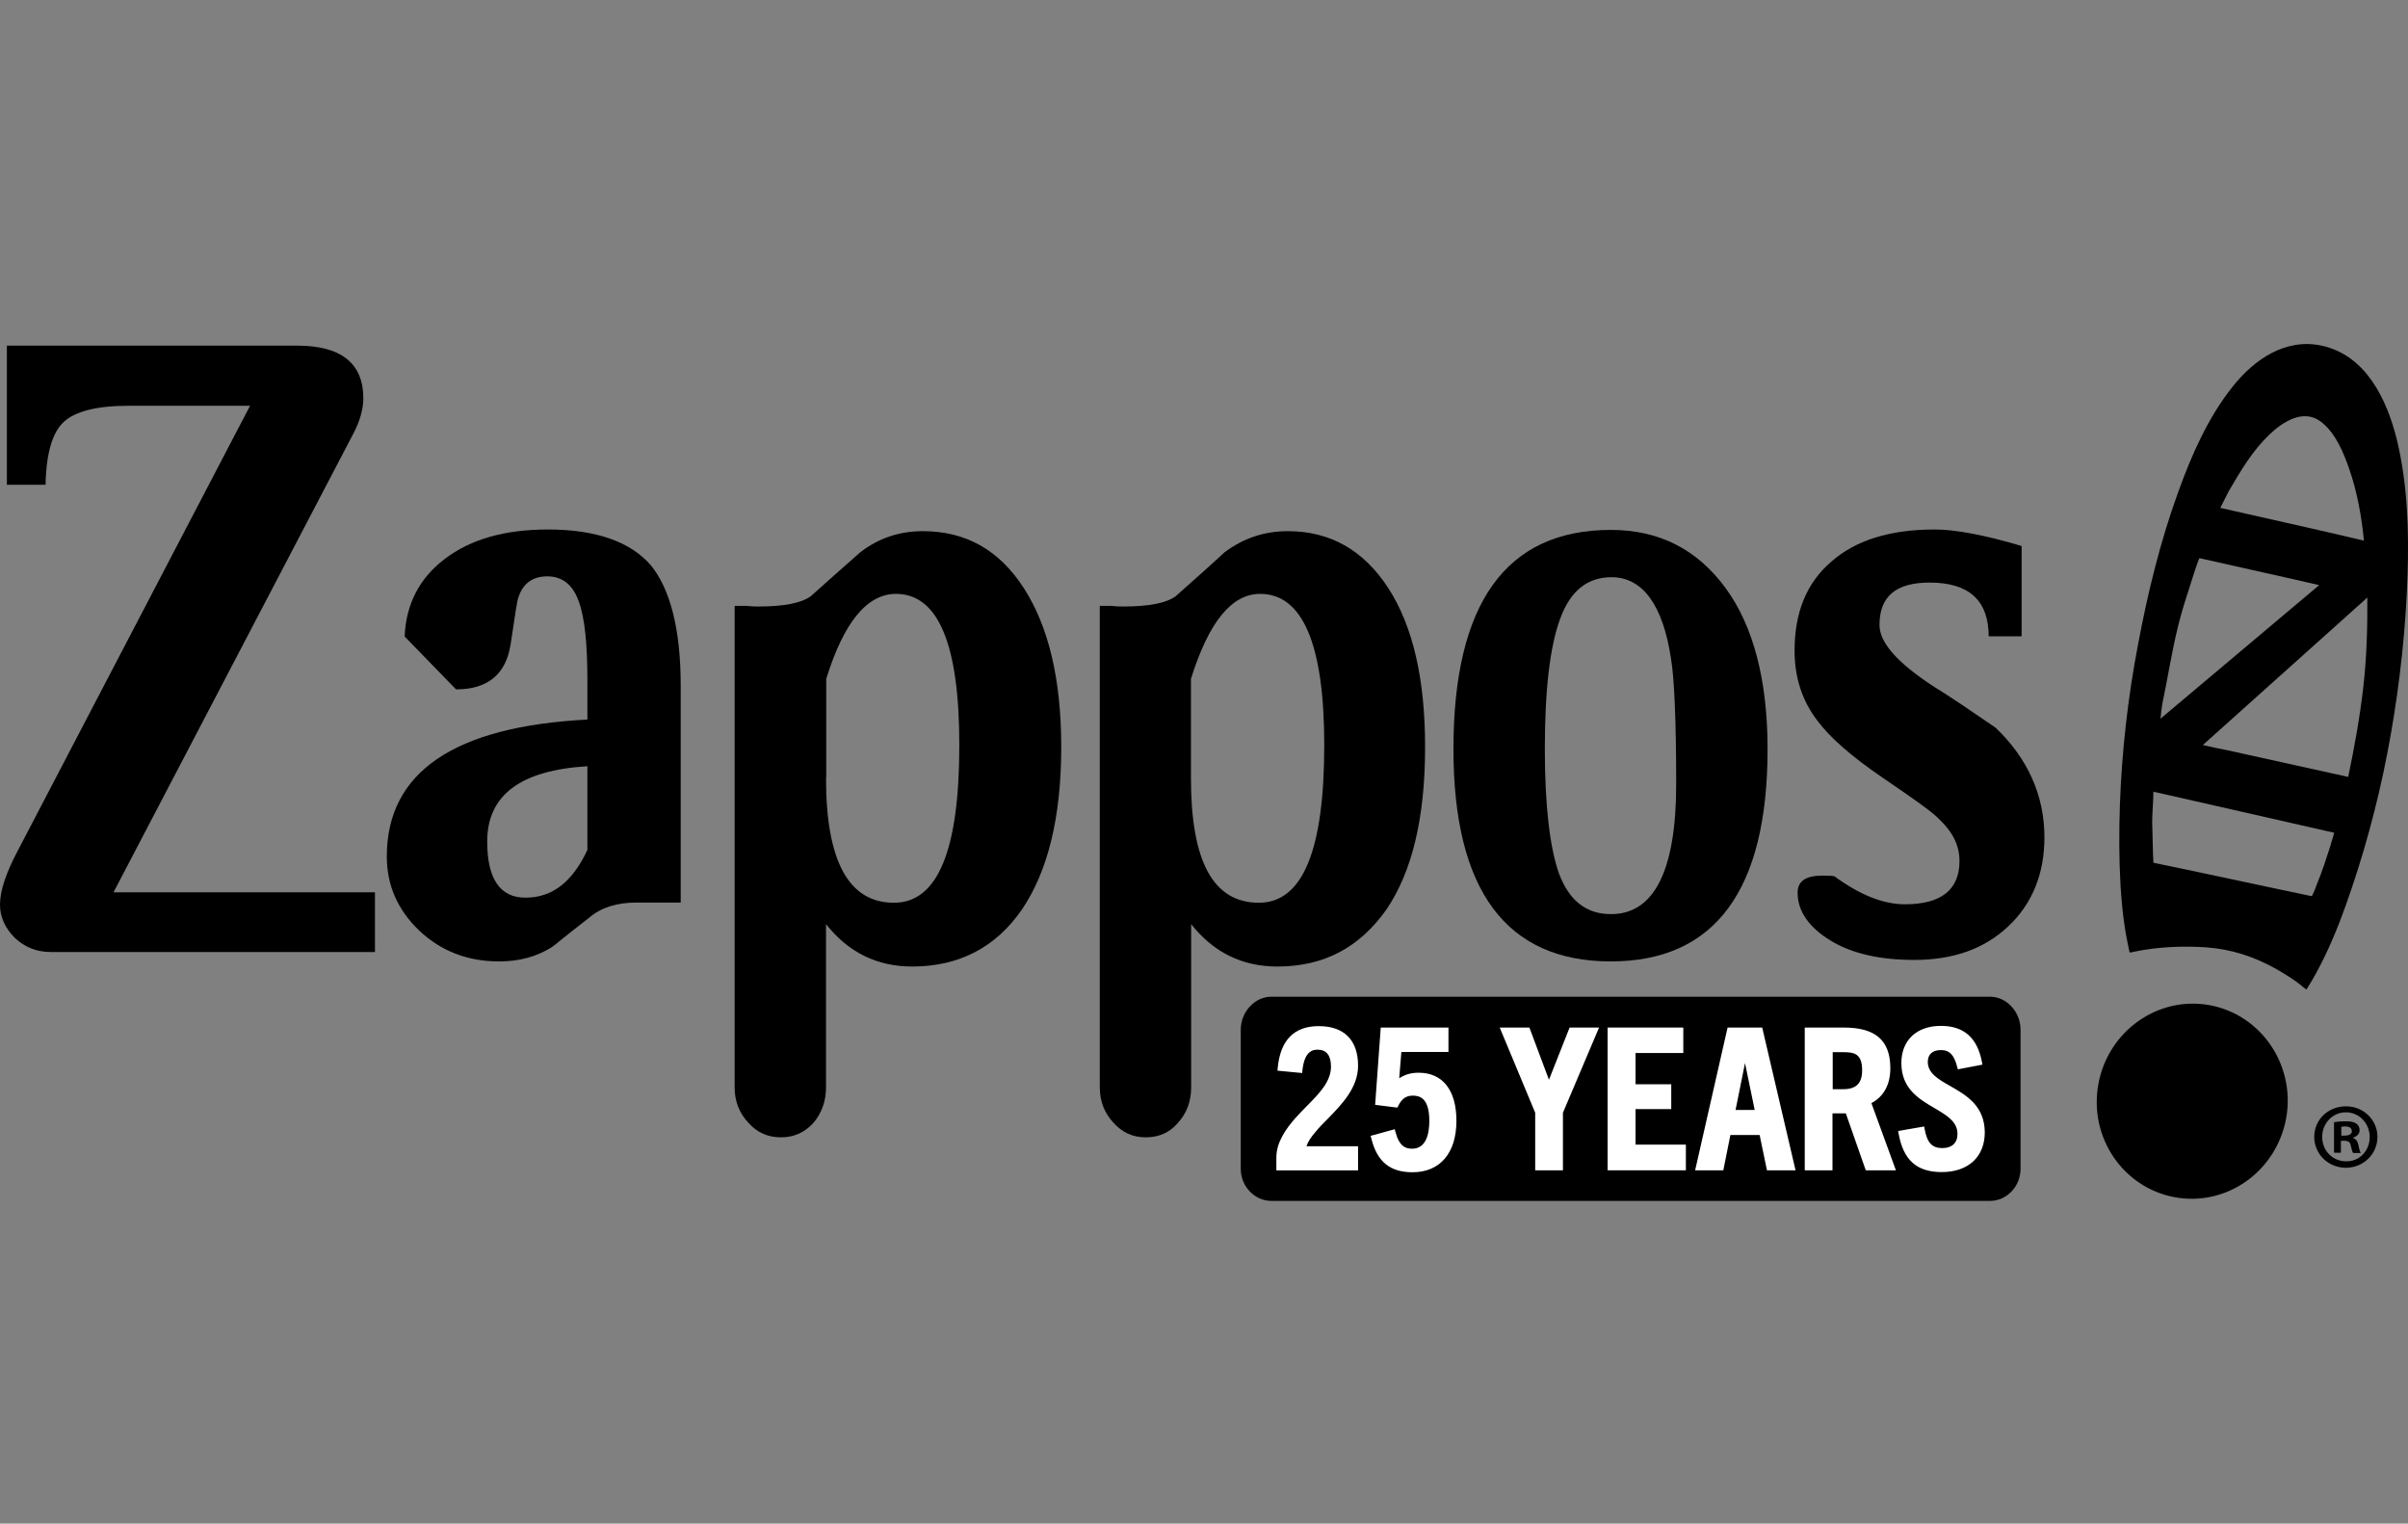
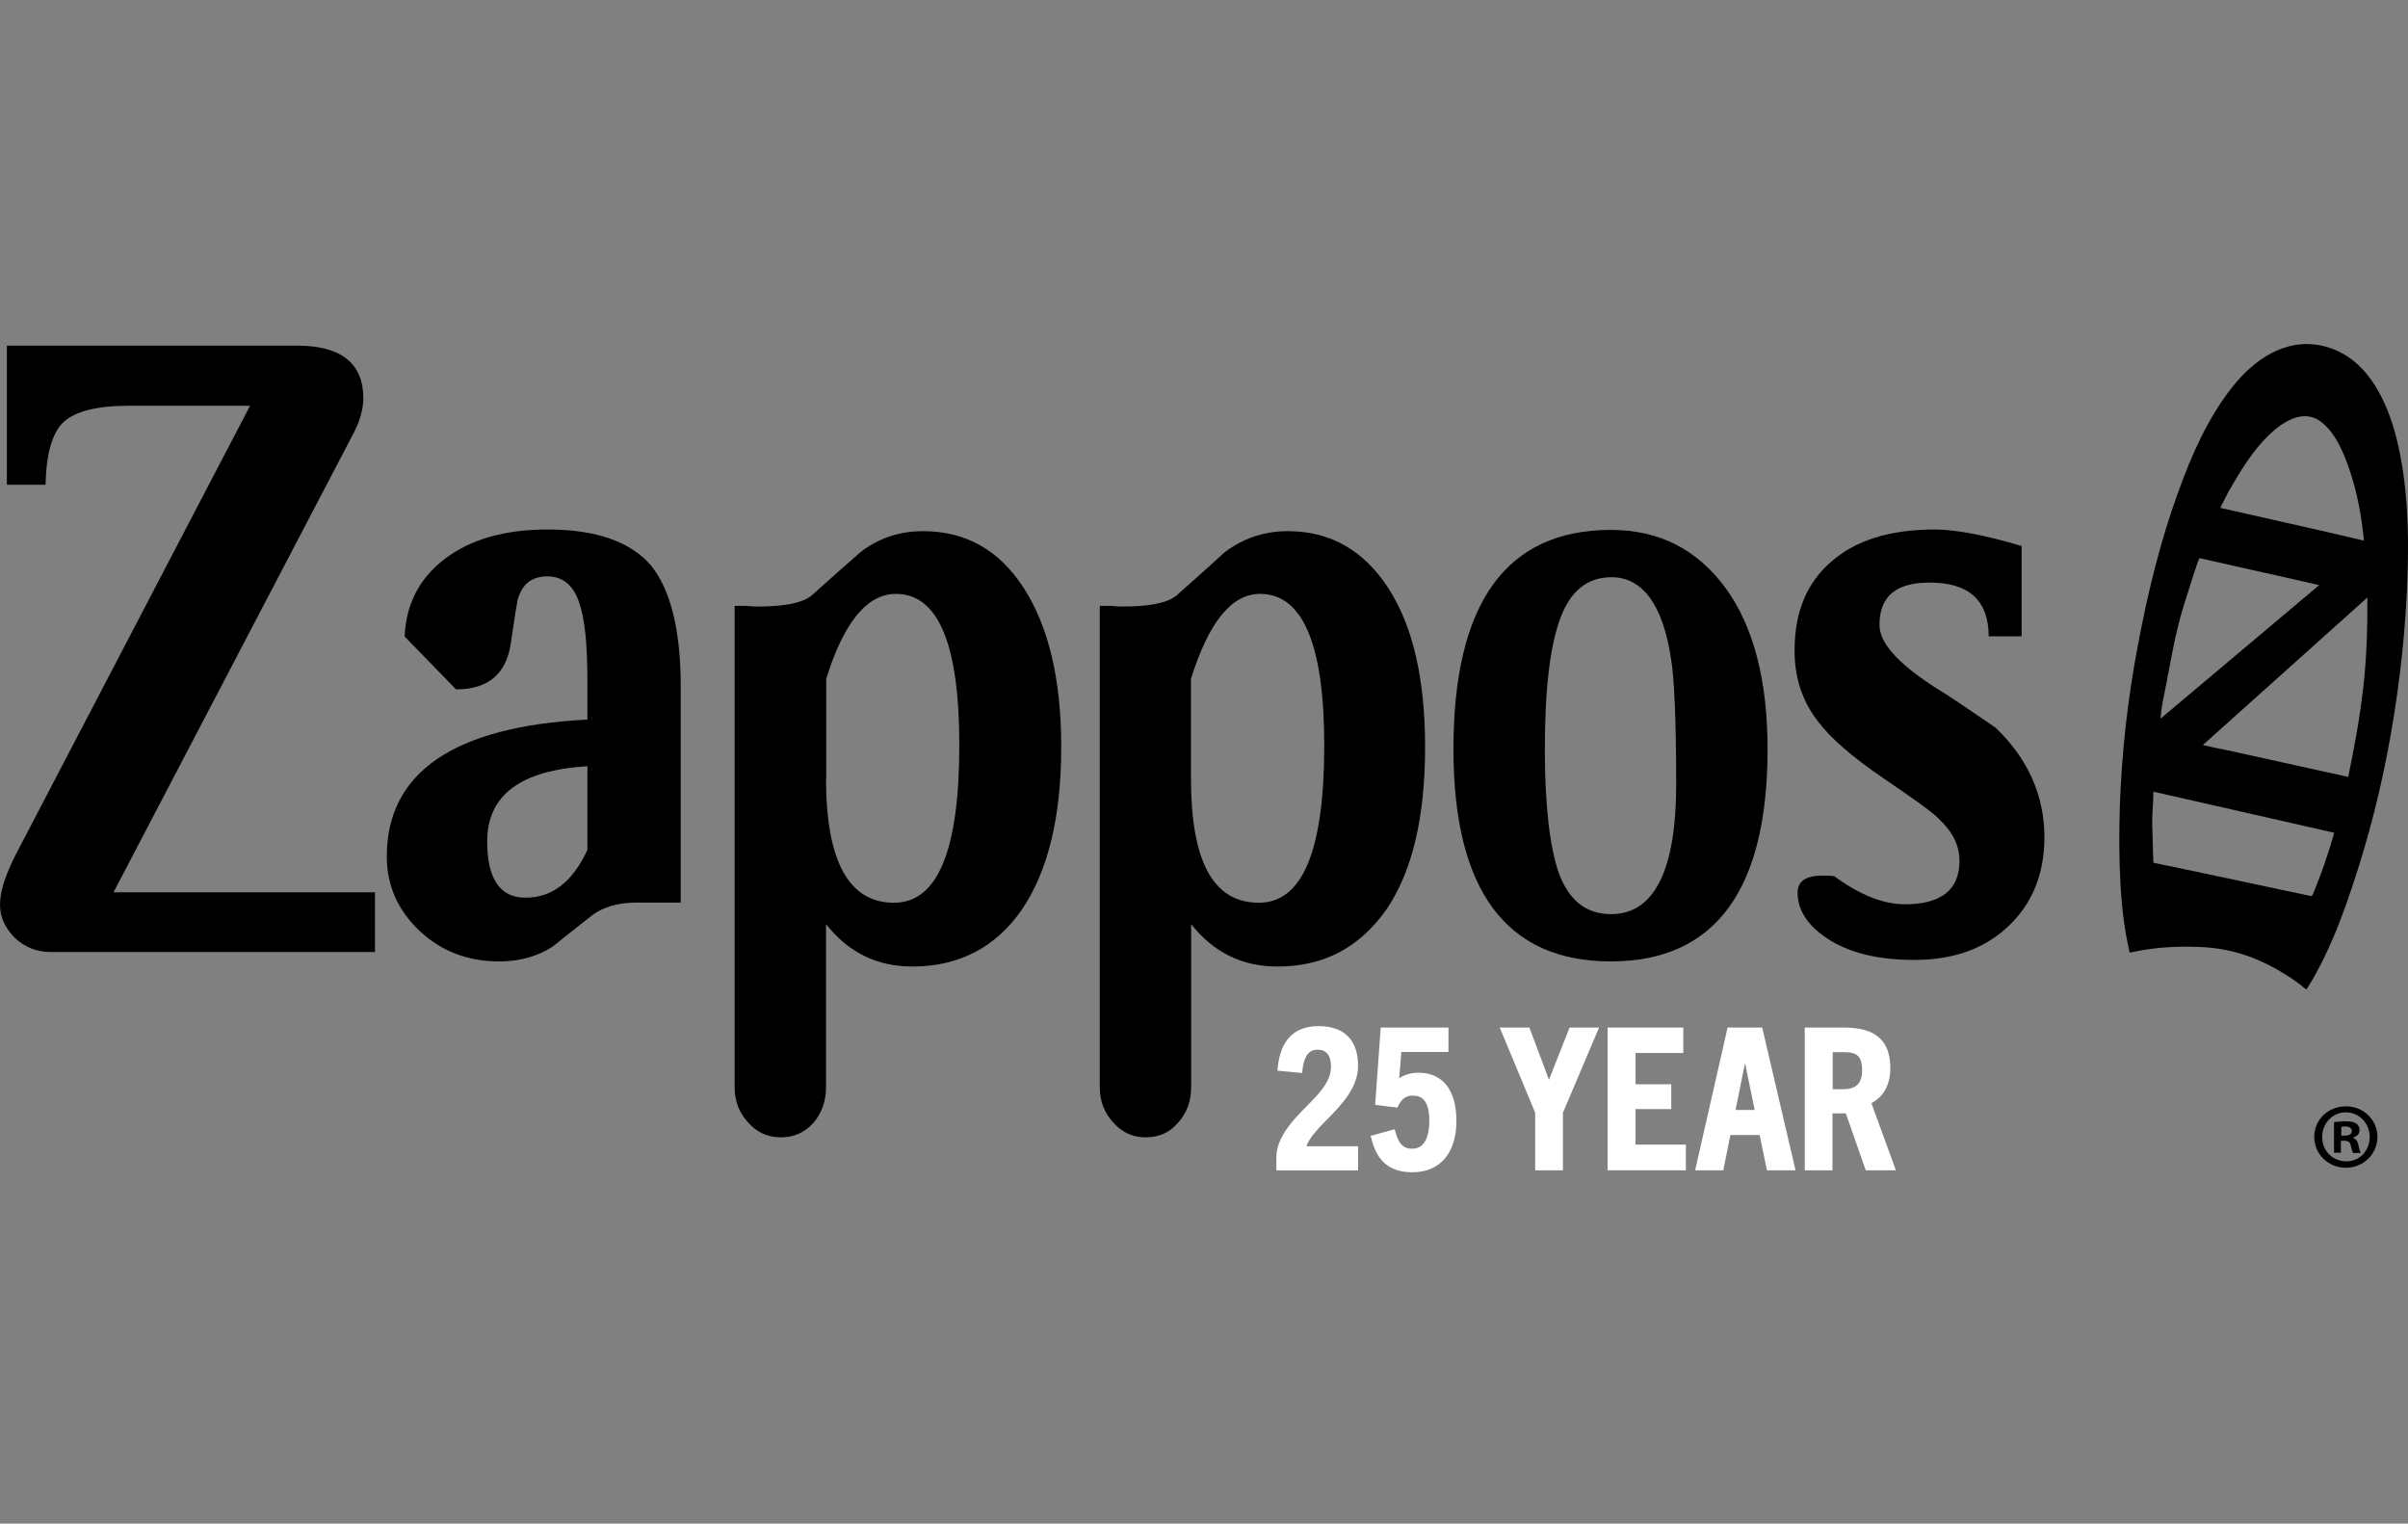
<svg xmlns="http://www.w3.org/2000/svg" width="98" height="62" viewBox="0 0 98 62" fill="none">
  <rect x="0" y="0" width="98" height="62" fill="#808080" stroke="none" />
-   <path d="M50.496 41.899V47.56C50.496 48.283 51.065 48.867 51.739 48.867H80.99C81.663 48.867 82.232 48.283 82.232 47.56V41.899C82.232 41.176 81.663 40.558 80.99 40.558H51.739C51.065 40.558 50.496 41.176 50.496 41.899Z" fill="black" />
  <path d="M53.555 46.041C53.687 45.875 53.853 45.709 54.028 45.535C54.605 44.943 55.27 44.264 55.27 43.367C55.27 42.322 54.702 41.755 53.669 41.755C52.663 41.755 52.103 42.33 51.998 43.471L51.989 43.567L52.995 43.663L53.004 43.567C53.083 42.8 53.398 42.713 53.625 42.713C53.984 42.713 54.168 42.949 54.168 43.401C54.168 44.011 53.695 44.49 53.197 44.995C53.039 45.152 52.873 45.326 52.715 45.501C52.357 45.91 51.945 46.467 51.945 47.094V47.626H55.27V46.642H53.17C53.223 46.476 53.345 46.276 53.555 46.041Z" fill="white" />
  <path d="M57.733 43.651C57.435 43.651 57.181 43.721 56.945 43.877L57.032 42.806H58.949V41.813H56.193L55.965 44.957L56.866 45.071L56.901 45.01C57.041 44.713 57.225 44.583 57.496 44.583C57.785 44.583 58.17 44.687 58.17 45.611C58.17 46.124 58.047 46.743 57.47 46.743C57.208 46.743 56.945 46.656 56.788 46.046L56.761 45.95L55.781 46.22L55.807 46.316C56.044 47.274 56.569 47.701 57.487 47.701C58.608 47.701 59.273 46.917 59.273 45.611C59.273 44.356 58.712 43.651 57.733 43.651Z" fill="white" />
  <path d="M63.039 43.938L62.243 41.813H61.035L62.479 45.279V47.622H63.608V45.279L65.078 41.813H63.879L63.039 43.938Z" fill="white" />
  <path d="M66.563 45.131H68.016V44.121H66.563V42.849H68.506V41.813H65.426V47.622H68.611V46.577H66.563V45.131Z" fill="white" />
  <path d="M71.718 41.813H70.309L68.988 47.622H70.135L70.423 46.185H71.613L71.911 47.622H73.075L71.736 41.891L71.718 41.813ZM71.412 45.166H70.633L71.018 43.259L71.412 45.166Z" fill="white" />
  <path d="M76.932 43.468C76.932 42.336 76.328 41.813 75.042 41.813H73.449V47.622H74.578V45.306H75.121L75.908 47.553L75.934 47.622H77.159L76.162 44.888C76.669 44.618 76.932 44.13 76.932 43.468ZM74.587 42.815H75.016C75.453 42.815 75.785 42.867 75.785 43.555C75.785 44.078 75.54 44.321 75.024 44.321H74.587V42.815Z" fill="white" />
-   <path d="M79.368 44.192C78.877 43.914 78.457 43.67 78.457 43.208C78.457 42.903 78.65 42.729 78.991 42.729C79.341 42.729 79.534 42.929 79.656 43.426L79.683 43.513L80.68 43.322L80.662 43.226C80.479 42.233 79.927 41.745 78.991 41.745C78.002 41.745 77.381 42.329 77.381 43.261C77.381 44.297 78.099 44.724 78.729 45.09C79.228 45.386 79.665 45.638 79.665 46.143C79.665 46.509 79.438 46.718 79.052 46.718C78.632 46.718 78.431 46.509 78.326 45.934L78.309 45.839L77.25 46.022L77.267 46.117C77.46 47.206 78.002 47.694 79.026 47.694C80.103 47.694 80.776 47.075 80.776 46.074C80.767 44.994 80.024 44.567 79.368 44.192Z" fill="white" />
  <path d="M94.481 14.064C93.002 13.751 91.742 14.63 90.867 15.728C89.852 16.999 89.179 18.541 88.636 20.056C87.91 22.06 87.402 24.15 87.009 26.249C86.597 28.4 86.352 30.586 86.274 32.773C86.239 33.853 86.239 34.941 86.3 36.021C86.335 36.553 86.379 37.093 86.457 37.615C86.492 37.868 86.536 38.12 86.589 38.373C86.615 38.495 86.641 38.626 86.667 38.747C86.694 38.773 86.816 38.739 86.842 38.73C87.779 38.53 88.802 38.486 89.765 38.547C90.797 38.617 91.751 38.93 92.644 39.435C92.862 39.557 93.072 39.688 93.282 39.827C93.387 39.897 93.492 39.975 93.597 40.054C93.694 40.123 93.764 40.211 93.869 40.263C94.14 39.836 94.385 39.392 94.604 38.93C95.05 38.016 95.4 37.066 95.724 36.1C96.406 34.07 96.931 31.997 97.299 29.89C97.675 27.747 97.911 25.578 97.981 23.41C98.042 21.563 97.981 19.682 97.544 17.879C97.141 16.268 96.301 14.456 94.481 14.064ZM89.651 30.316L96.345 24.316C96.354 25.535 96.319 26.763 96.179 27.974C96.039 29.193 95.82 30.412 95.566 31.614C93.93 31.257 92.302 30.891 90.675 30.534C90.334 30.473 89.992 30.395 89.651 30.316ZM90.701 19.995C91.182 19.168 91.664 18.349 92.355 17.687C92.889 17.174 93.729 16.625 94.437 17.147C95.05 17.6 95.382 18.428 95.619 19.116C95.934 20.03 96.117 21.041 96.205 21.999C94.262 21.537 92.302 21.11 90.36 20.666C90.474 20.44 90.587 20.213 90.701 19.995ZM88.006 28.618C88.225 27.582 88.382 26.536 88.636 25.509C88.759 24.995 88.916 24.49 89.082 23.985C89.117 23.871 89.476 22.704 89.52 22.713C90.246 22.878 90.964 23.035 91.69 23.201C92.591 23.401 93.484 23.601 94.385 23.81L87.927 29.245C87.945 29.027 87.971 28.818 88.006 28.618ZM94.831 34.453C94.674 34.941 94.516 35.429 94.324 35.899C94.306 35.952 94.114 36.465 94.079 36.465C94.061 36.465 94.044 36.457 94.035 36.457C93.781 36.404 93.536 36.352 93.282 36.3C92.285 36.091 91.287 35.873 90.29 35.664C89.406 35.473 88.522 35.29 87.639 35.107C87.612 34.628 87.612 34.149 87.595 33.67C87.569 33.182 87.639 32.703 87.639 32.215C89.196 32.572 90.762 32.921 92.32 33.278C93.212 33.478 94.105 33.687 94.997 33.887C94.945 34.07 94.884 34.262 94.831 34.453Z" fill="black" />
  <path d="M15.26 38.739H2.065C1.496 38.739 1.006 38.547 0.595 38.156C0.21 37.764 0 37.319 0 36.814C0 36.257 0.236 35.534 0.726 34.611L10.176 16.512H5.215C3.946 16.512 3.071 16.738 2.607 17.157C2.144 17.575 1.881 18.411 1.855 19.726H0.28V14.065H12.101C13.886 14.065 14.787 14.787 14.787 16.207C14.787 16.625 14.656 17.13 14.376 17.653L4.62 36.309H15.26V38.739Z" fill="black" />
  <path d="M27.703 36.727H25.892C25.122 36.727 24.475 36.919 23.985 37.337C23.005 38.094 22.515 38.513 22.462 38.539C21.841 38.931 21.123 39.122 20.318 39.122C19.032 39.122 17.947 38.704 17.063 37.868C16.188 37.032 15.742 36.03 15.742 34.855C15.742 31.423 18.481 29.559 23.906 29.28V27.721C23.906 26.215 23.801 25.126 23.547 24.455C23.311 23.785 22.873 23.453 22.278 23.453C21.683 23.453 21.272 23.732 21.088 24.342C21.062 24.368 20.957 25.013 20.782 26.215C20.598 27.408 19.881 28.052 18.56 28.052L16.468 25.901C16.521 24.595 17.063 23.532 18.096 22.748C19.155 21.938 20.546 21.546 22.305 21.546C24.265 21.546 25.665 22.051 26.487 23.001C27.283 23.976 27.703 25.622 27.703 27.904V36.727ZM23.906 34.584V31.179C21.193 31.345 19.828 32.346 19.828 34.245C19.828 35.752 20.345 36.527 21.377 36.527C22.488 36.535 23.311 35.865 23.906 34.584Z" fill="black" />
  <path d="M29.898 24.654C30.03 24.654 30.205 24.654 30.388 24.654C30.616 24.68 30.773 24.68 30.852 24.68C31.911 24.68 32.611 24.541 32.996 24.262C33.643 23.678 34.308 23.095 35.008 22.476C35.761 21.893 36.61 21.614 37.563 21.614C39.296 21.614 40.661 22.372 41.667 23.931C42.673 25.49 43.19 27.641 43.19 30.402C43.19 33.25 42.647 35.454 41.588 37.013C40.53 38.546 39.033 39.33 37.126 39.33C35.682 39.33 34.518 38.746 33.617 37.605V44.242C33.617 44.825 33.433 45.304 33.101 45.696C32.742 46.088 32.305 46.28 31.788 46.28C31.246 46.28 30.808 46.088 30.441 45.67C30.082 45.278 29.898 44.808 29.898 44.242V24.654ZM33.617 31.656C33.617 35.053 34.545 36.734 36.382 36.734C38.167 36.734 39.042 34.592 39.042 30.324C39.042 26.23 38.193 24.166 36.461 24.166C35.297 24.166 34.343 25.307 33.626 27.624V31.656H33.617Z" fill="black" />
  <path d="M44.75 24.654C44.881 24.654 45.03 24.654 45.24 24.654C45.45 24.68 45.599 24.68 45.704 24.68C46.763 24.68 47.462 24.541 47.847 24.262C48.495 23.678 49.169 23.095 49.834 22.476C50.612 21.893 51.461 21.614 52.415 21.614C54.121 21.614 55.486 22.372 56.501 23.931C57.508 25.49 57.998 27.641 57.998 30.402C57.998 33.25 57.481 35.454 56.422 37.013C55.337 38.546 53.894 39.33 51.986 39.33C50.542 39.33 49.379 38.746 48.477 37.605V44.242C48.477 44.825 48.294 45.304 47.935 45.696C47.602 46.088 47.165 46.28 46.623 46.28C46.106 46.28 45.669 46.088 45.301 45.67C44.943 45.278 44.759 44.808 44.759 44.242V24.654H44.75ZM48.469 31.656C48.469 35.053 49.37 36.734 51.234 36.734C53.019 36.734 53.894 34.592 53.894 30.324C53.894 26.23 53.019 24.166 51.286 24.166C50.123 24.166 49.195 25.307 48.469 27.624V31.656Z" fill="black" />
  <path d="M71.936 30.482C71.936 36.23 69.792 39.122 65.557 39.122C61.296 39.122 59.152 36.221 59.152 30.482C59.152 24.542 61.296 21.563 65.557 21.563C67.517 21.563 69.066 22.347 70.23 23.932C71.367 25.491 71.936 27.695 71.936 30.482ZM68.217 31.91C68.217 29.315 68.139 27.581 68.007 26.806C67.675 24.603 66.844 23.488 65.584 23.488C64.604 23.488 63.904 24.045 63.492 25.186C63.081 26.301 62.871 28.061 62.871 30.482C62.871 32.825 63.081 34.497 63.44 35.525C63.851 36.64 64.551 37.197 65.557 37.197C67.307 37.206 68.217 35.446 68.217 31.91Z" fill="black" />
  <path d="M80.936 25.91C80.936 24.429 80.131 23.706 78.53 23.706C77.165 23.706 76.491 24.264 76.491 25.431C76.491 26.154 77.218 26.963 78.661 27.913C79.388 28.357 80.236 28.941 81.216 29.611C82.529 30.866 83.203 32.372 83.203 34.071C83.203 35.551 82.713 36.771 81.733 37.694C80.753 38.617 79.484 39.061 77.909 39.061C76.518 39.061 75.38 38.809 74.505 38.277C73.63 37.746 73.158 37.084 73.158 36.326C73.158 35.856 73.49 35.63 74.164 35.63C74.348 35.63 74.523 35.63 74.654 35.656C75.686 36.413 76.64 36.797 77.524 36.797C78.994 36.797 79.746 36.213 79.746 35.037C79.746 34.393 79.466 33.844 78.898 33.313C78.661 33.06 77.918 32.529 76.649 31.667C75.38 30.805 74.479 30.021 73.963 29.324C73.341 28.514 73.035 27.564 73.035 26.476C73.035 24.917 73.525 23.715 74.531 22.853C75.511 21.99 76.903 21.546 78.74 21.546C79.563 21.546 80.753 21.764 82.275 22.217V25.892H80.936V25.91Z" fill="black" />
-   <path d="M93.07 45.324C92.772 47.501 90.812 49.034 88.686 48.746C86.56 48.459 85.072 46.465 85.37 44.296C85.667 42.118 87.627 40.594 89.745 40.873C91.871 41.16 93.359 43.155 93.07 45.324Z" fill="black" />
  <path d="M95.479 45.018C96.187 45.018 96.756 45.567 96.756 46.263C96.756 46.96 96.187 47.518 95.47 47.518C94.752 47.518 94.184 46.96 94.184 46.263C94.184 45.558 94.752 45.018 95.479 45.018ZM95.47 45.262C94.927 45.262 94.507 45.715 94.507 46.263C94.507 46.821 94.927 47.256 95.487 47.256C96.03 47.265 96.441 46.821 96.441 46.272C96.441 45.715 96.021 45.262 95.47 45.262ZM95.277 46.908H94.989V45.663C95.102 45.645 95.26 45.628 95.47 45.628C95.706 45.628 95.811 45.663 95.899 45.723C95.977 45.776 96.03 45.871 96.03 45.993C96.03 46.142 95.916 46.246 95.767 46.29V46.307C95.89 46.35 95.951 46.446 95.986 46.612C96.021 46.803 96.056 46.873 96.074 46.917H95.767C95.732 46.873 95.706 46.769 95.671 46.612C95.645 46.481 95.575 46.42 95.409 46.42H95.269V46.908H95.277ZM95.286 46.211H95.426C95.584 46.211 95.715 46.159 95.715 46.028C95.715 45.915 95.627 45.837 95.444 45.837C95.365 45.837 95.312 45.845 95.286 45.854V46.211Z" fill="black" />
</svg>